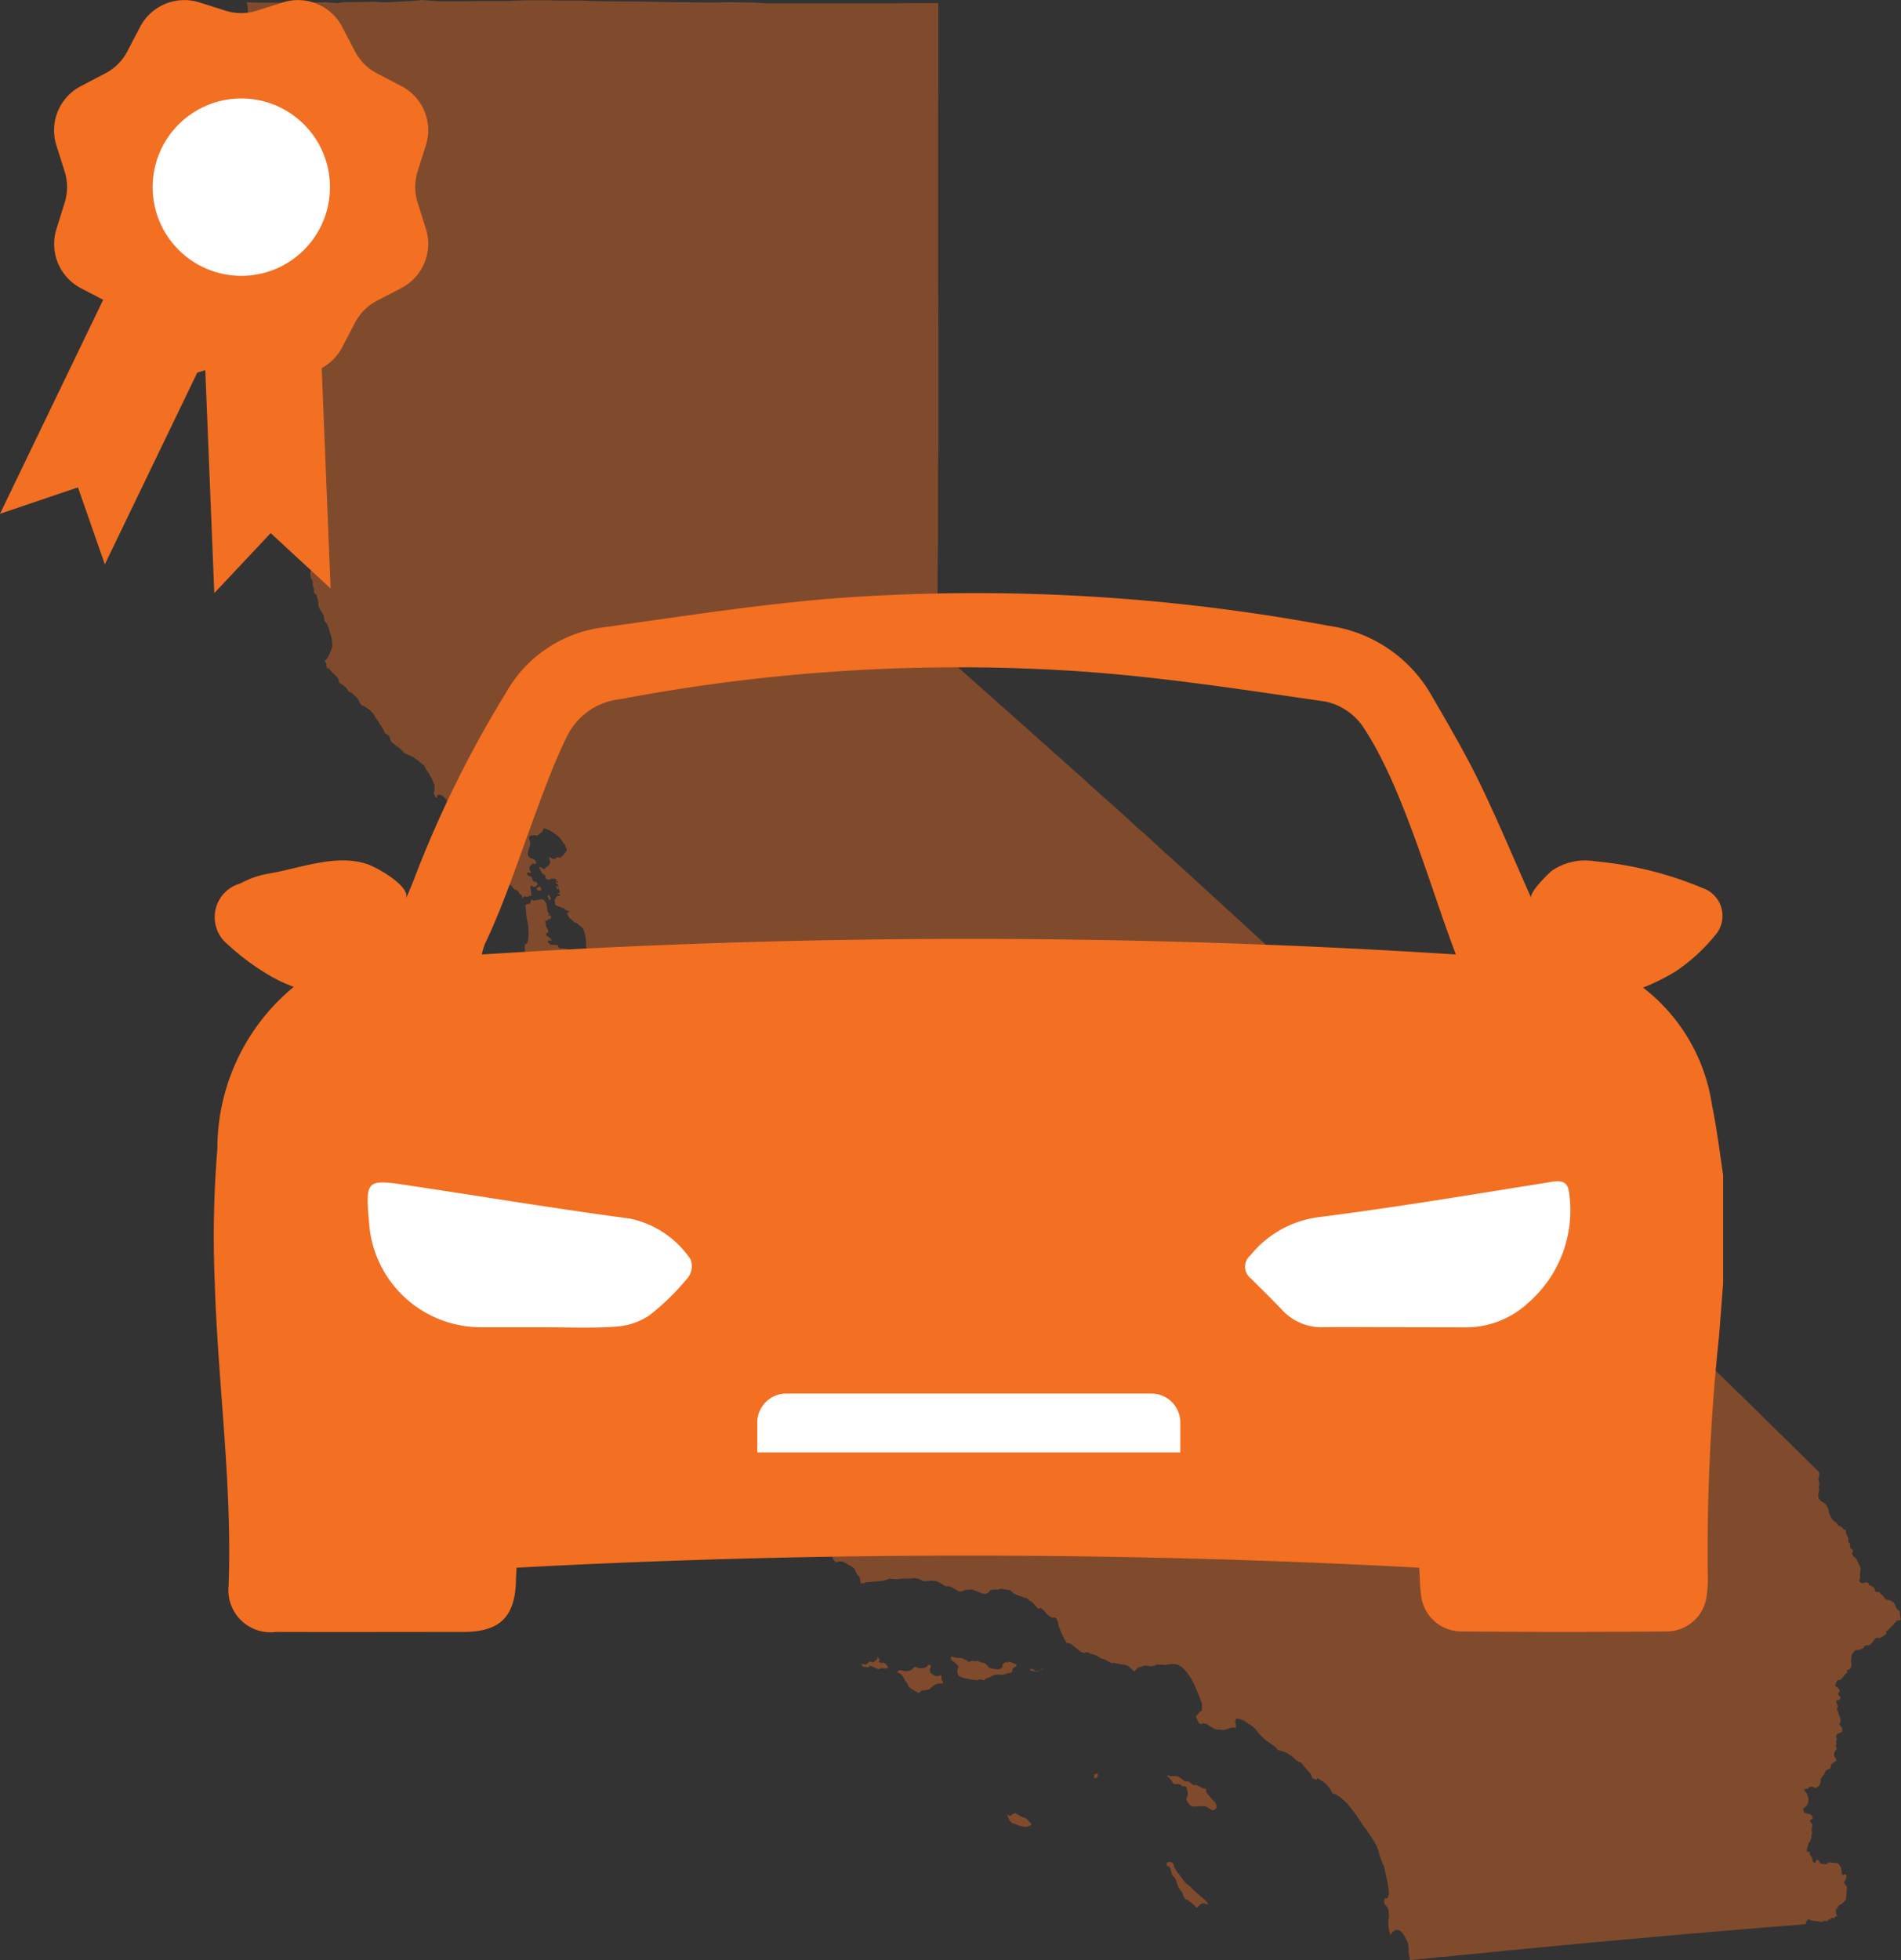
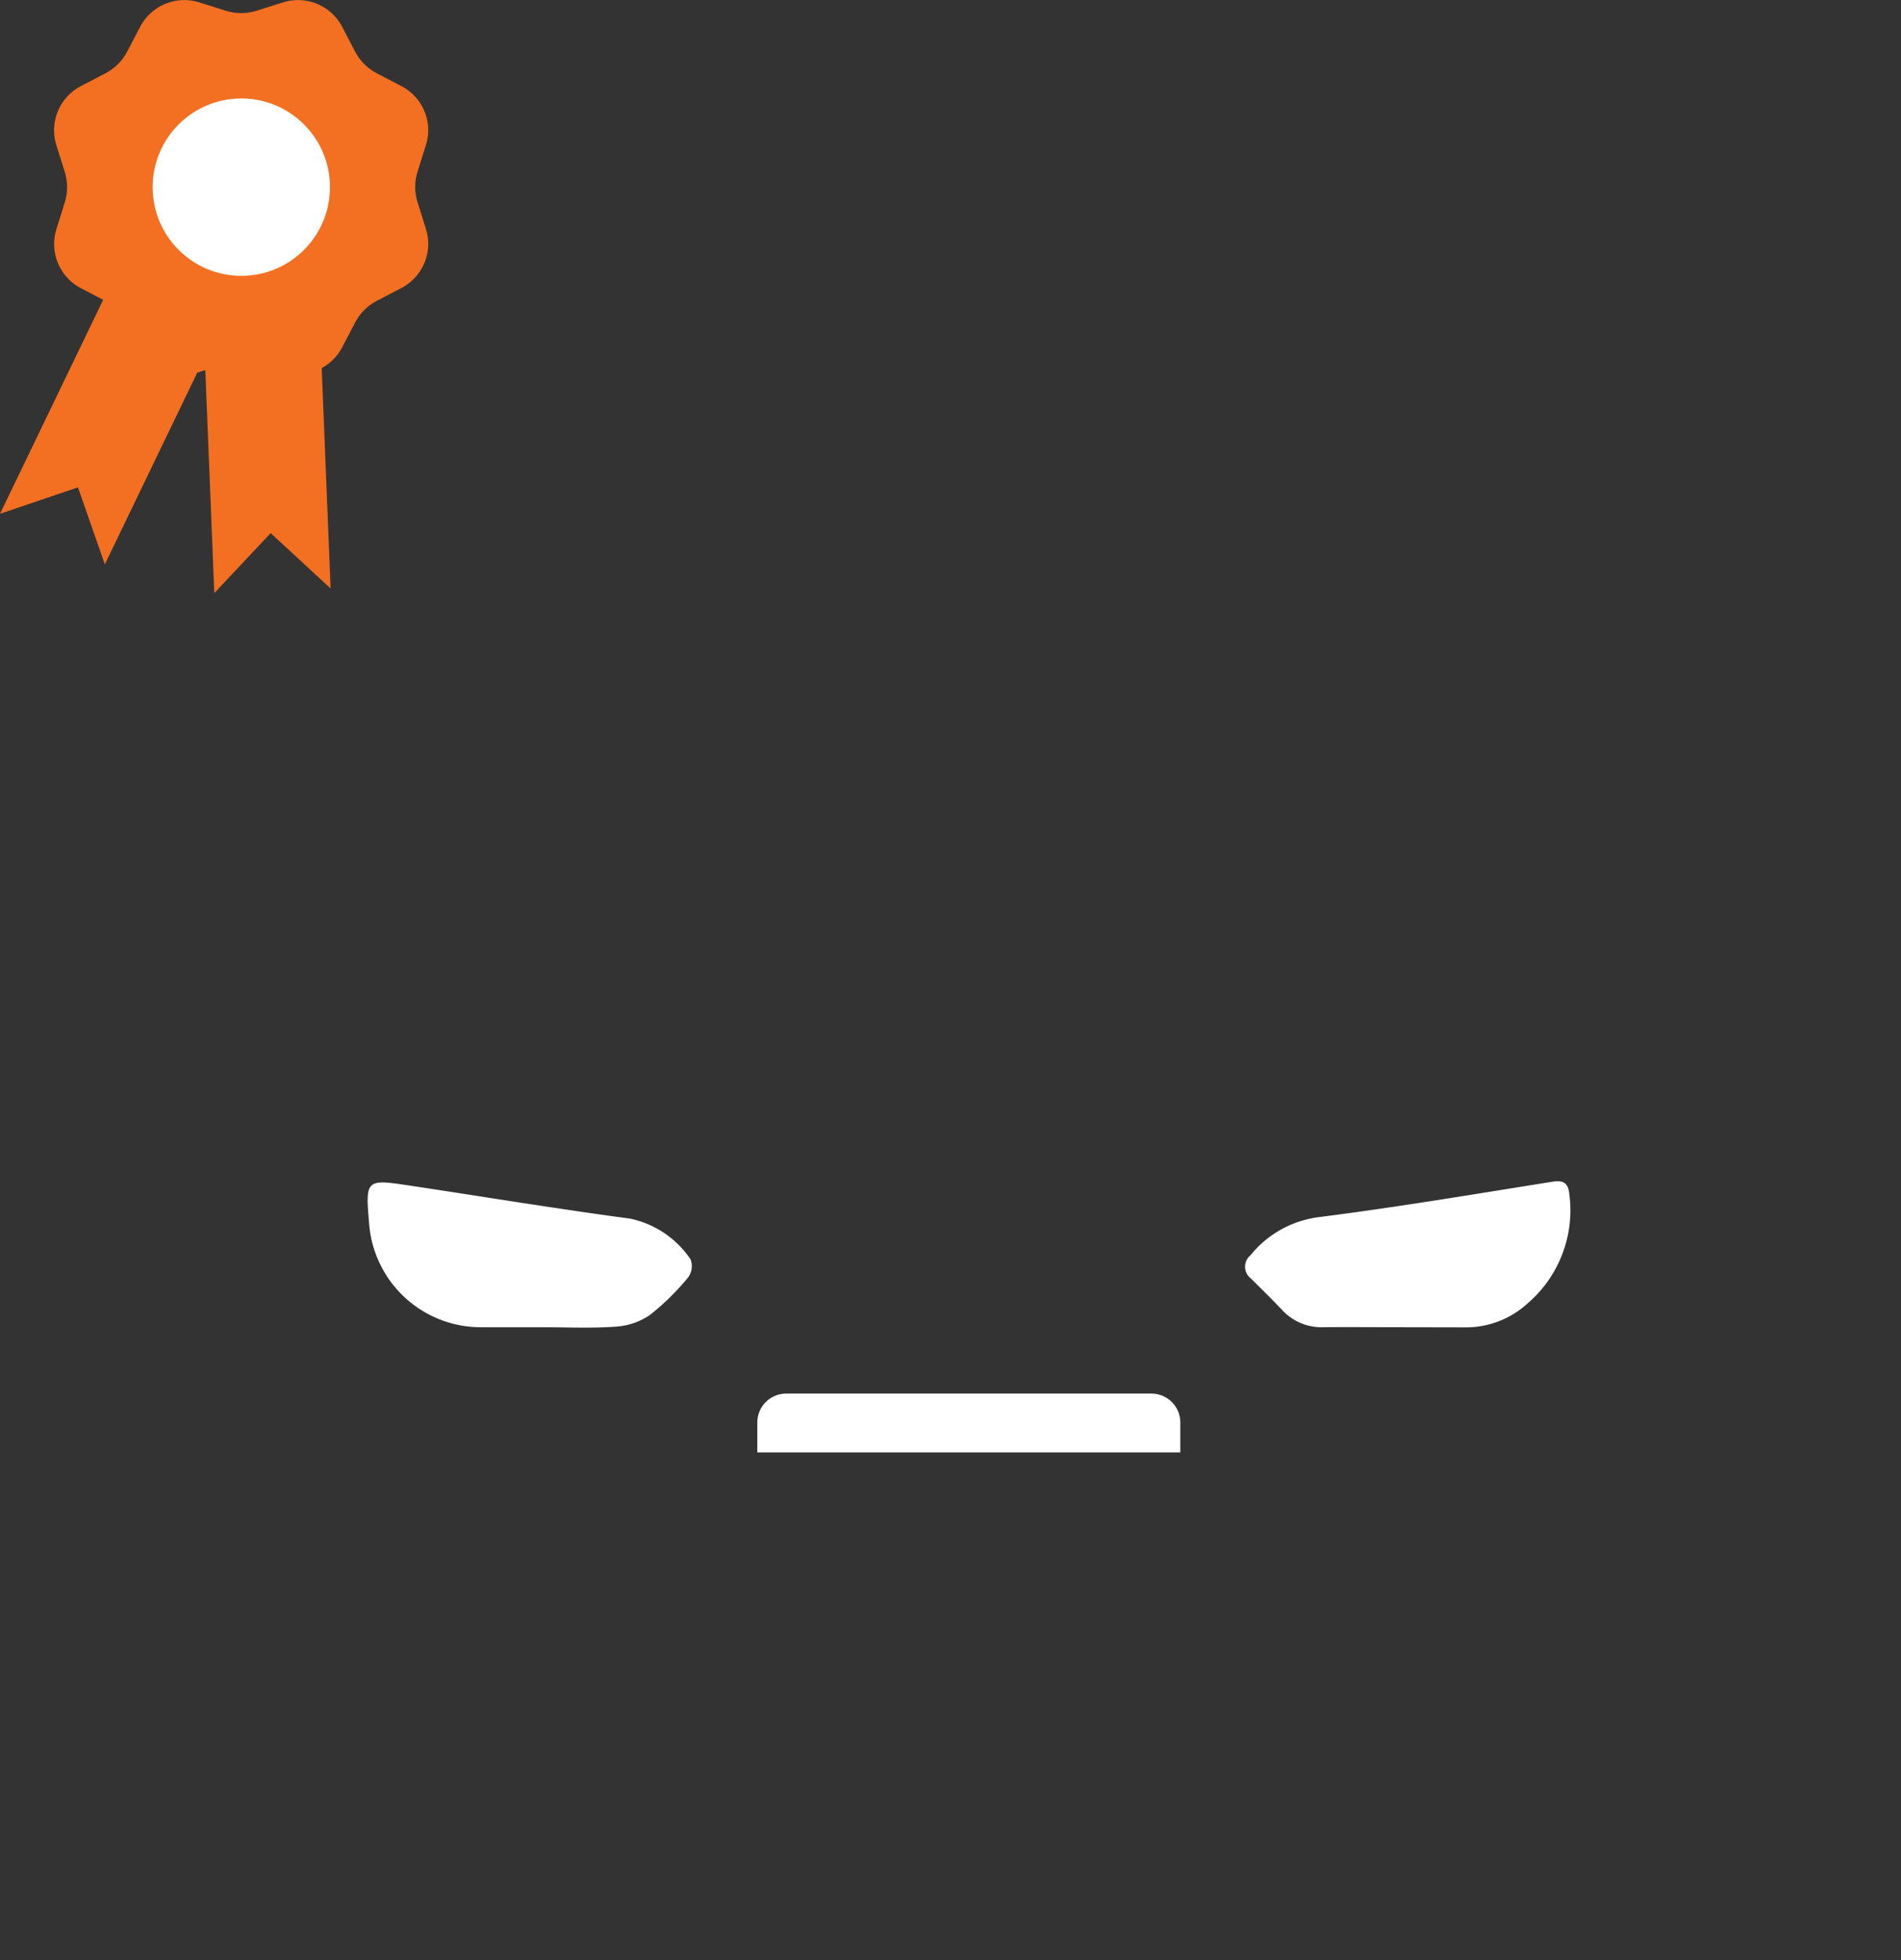
<svg xmlns="http://www.w3.org/2000/svg" width="54.964" height="56.657" viewBox="0 0 54.964 56.657">
  <rect x="0" y="0" width="54.964" height="56.657" fill="#333333" stroke="none" />
  <g id="Group_3062" data-name="Group 3062" transform="translate(-193.861 -3639.286)">
-     <path id="California" d="M91.851,25.694l.037-.044.036-.023.046.014.014.049v.054l-.076,0-.042-.018Zm.322.208,0-.025.038-.009.032.049.021.058-.018.04-.046-.022v-.031Zm-3.016.757v-.025l.008-.014.037,0,.02.02.014.03-.017.046-.023,0-.028-.015-.013-.026Zm15.3,21.349.091.013.022,0,.011-.01.039,0,.076.042.062.008.066.027.038.032.086.1.231.038.087-.019.034-.027.038-.059-.021-.021,0-.012.076-.07.094,0,.032-.019.176.07.043.039-.005.012-.051.042-.031.006-.017.017-.028.064.006.025-.035.044-.028.013-.072,0-.069.036-.032.006-.105.008-.01-.01-.126.007-.072.011-.13.078-.08.017-.026.021-.011.023-.031.011-.1-.025h-.035l-.037.026-.179-.021-.222-.042-.145-.057-.018-.031-.028-.086-.009-.046.011-.016.027-.068,0-.049-.078-.077L103.86,48l-.034-.063.02-.045h.03l.1.027.161.009.149.066.034.039.052,0Zm-2.177.332.005-.015.041-.033.041-.015h.041l.061.027.06.008.135-.023.074-.057.019-.038.035-.007h.021l.1.036h.118l.079-.027.051-.038,0-.016.02-.019.012,0,.056.011,0,.063-.018.021-.012.045.007.02.011.057.025.031.074.051.069.032.035,0,.093-.025.026,0,0,.077.015.074.027.036,0,.035-.016.011-.129.005-.08.03-.138.1-.007.011v.011l-.005.007-.133.032-.1.006-.033.02-.017.029-.06.02-.224-.134-.048-.051-.051-.113-.012-.015-.03-.011-.007-.027-.044-.089-.072-.1Zm8.3,3.137,0,.01.067.009.038-.012.151.111.106.009.2.1.056,0,.01.012.015.107.193.225.04.033.028.041.033.088-.009.056-.056.052-.04.012-.085-.035-.081-.057-.069-.027-.134,0-.176.013-.077-.018-.043-.024-.078-.1-.033-.071.029-.075.02-.093-.031-.147-.018-.044-.072-.025-.057.01,0-.015-.033-.032-.067-.022-.1.007-.022-.005-.036-.028-.024-.051-.086-.108-.034-.015-.014-.038,0-.009h.022l.061.023.2,0,.066.034Zm-4.954.962.052-.025h.023l.11.069.106.05.081.027.034.026.137.15-.07.051-.1.021h-.054l-.117-.029-.052-.014-.028-.021-.135-.038-.091-.08,0-.015,0-.015-.022-.029-.039-.119.08.043.032-.013.036-.039Zm4.838,2.18-.054-.061-.073-.22-.046-.072-.06-.064-.064-.221-.043-.04-.05,0,0-.092.055-.028.09.011.029.027.022.024v.036l.025.07.091.144.051.057.154.21.055.058.03.018.087.061.066.08.364.317.078.1-.014.026-.019-.015-.092-.026-.035,0-.034.008-.032.021-.116.111-.018-.027.005-.008-.079-.077-.148-.12-.056-.016-.04-.039-.05-.1-.006-.016,0-.028-.083-.1Zm-9.2-6.527.106.033.1-.087.017-.016.019.012.037.014h.035l.025-.01.079-.061.026-.029v-.02l-.008-.021.009-.009.029.02.035.079-.025.02.008.032.055.021.075-.014.058.041.028.031.052.074-.011.014-.059.013-.146-.007-.036.013-.012.017-.082-.021-.162-.077h-.028l-.018.019-.04.02-.127-.015-.026-.02-.027-.04Zm4.935.219-.022-.012-.048-.02-.016-.014v-.009l.035-.011.06.006.048.04.072.012h.03l.111-.061.043,0-.09.031-.072.046-.109-.014Zm10.908,8.347-.04-.234,0-.121-.018-.122-.013-.047-.1-.189-.043-.064-.055-.055-.06-.034-.018-.006-.077.006-.051.026-.059.066,0,.022-.031.027-.011-.038-.043-.173-.011-.147.01-.109.013-.042-.011-.192-.029-.091-.094-.108-.006-.1,0-.02.035-.047.042.014.02-.021.021-.038.021-.084-.013-.146-.028-.176-.1-.459-.06-.126-.078-.226-.026-.107-.062-.161-.162-.264-.137-.195-.05-.061-.207-.312-.115-.158-.17-.214-.2-.179-.114-.077-.115-.043-.057-.112-.113-.138-.066-.058-.185-.121-.022.01-.013.02,0,.015-.114-.037-.053-.13-.166-.187-.112-.143-.078-.027-.061-.034-.124-.121-.173-.107-.109-.042-.13-.034-.064-.083-.285-.2-.138-.126-.167-.2-.114-.107-.058-.025-.15-.109-.115-.041-.088-.019-.025,0-.033.079.019.075.011.107-.124,0-.243.075-.088-.019L111.545,50l-.1-.026-.178-.111-.028-.026-.116-.026-.055.031L111,49.811l-.082-.187.024-.042.087-.1.051-.023.013-.063,0-.146L111,49l-.141-.323-.086-.165-.112-.164-.088-.1-.079-.069-.112-.063-.124-.018-.163.015-.029.015-.279-.014-.034.008-.019.024-.127.022-.124-.019-.06,0-.183.06-.017.011-.086.1-.078-.073-.089-.078-.068-.038-.2-.029-.151-.038-.048.014-.079-.027-.109-.067-.091-.035-.036,0-.156-.1-.154-.042-.088-.045-.046-.006-.055.027-.1-.032-.278-.223-.069-.032-.038,0-.025-.007-.054-.09-.045-.081-.094-.215-.042-.122-.02-.105-.04-.08-.058-.046-.053.012-.052-.017-.116-.086-.056-.079-.1-.087-.026-.009-.059.021-.01,0-.177-.2-.016-.013-.023,0-.119-.1-.055-.009-.18-.061-.125-.053-.107-.1-.272-.044-.1.03-.047-.01-.11.007-.077.021.017.024-.034.03-.082.045-.1,0-.076-.04-.192-.075-.042-.009-.195.01-.085.045-.1,0-.243-.145-.148-.008-.074-.054-.171-.091-.146-.017-.056.01-.18.008L103,45.684l-.1-.047-.108-.02-.2.017h-.2l-.059.014-.094,0-.12-.005-.057-.013-.02.005-.013.015-.188.048-.478.042-.045.025-.095,0-.025-.157-.018-.034-.048-.052-.1-.189-.063-.048-.268-.148-.128,0-.017.018-.05,0-.072-.07L100.4,45l.026-.135.072-.174.11-.332.007-.072-.006-.029-.063-.121-.054-.043-.053-.1.069-.216.032-.133.03-.153,0-.089-.029-.05-.109-.079-.014-.079-.024-.04h-.074l-.038-.017.146-.572.03-.175.017-.165,0-.1-.007-.137-.023-.127-.04-.092-.032-.047-.054-.032-.026.008-.034-.006-.056-.044-.057-.061-.025-.012-.047-.016-.1-.014-.069,0-.028.018-.01.032,0,.051-.021,0-.088-.053-.034-.051L99.64,41.5l-.2-.113-.044-.012-.081-.112-.113-.129V41.1l.036-.139.046-.1.059-.192.021-.114,0-.081-.019-.188-.015-.06-.074-.157-.057-.07-.053-.04-.183.014-.02-.008-.024-.033-.064-.038-.032.007L98.7,39.9l-.106-.139-.13-.134-.032-.012-.2-.228-.116-.258-.036-.043-.047-.033-.11-.171-.105-.045-.03.014-.265-.093-.1-.059-.059.025v-.068l-.023-.09-.032-.043-.038-.029-.048-.067-.005-.229-.05-.029.007-.069-.036-.08-.115-.123-.149-.113-.089-.124-.03-.063-.066-.028-.06-.04-.108-.109,0-.066-.011-.044-.043-.091-.065-.3-.08-.176-.04-.037-.1-.046-.1-.032-.075-.01-.024-.021-.075-.148.006-.02-.017-.066-.066-.041-.056-.092-.016-.07-.036-.087-.24-.3-.176-.172-.3-.19-.082-.04-.047.008-.032-.008-.06-.045-.044-.052-.017-.057-.06-.1-.108-.066-.065-.081-.039-.013-.014.013-.015-.022.038-.067.009-.133-.059-.105.013-.033,0-.106-.007-.069-.012-.027-.041-.036-.015-.062.013-.065-.051-.165-.056-.11-.021-.077.011-.067,0-.056-.023-.032-.048-.035,0-.031h.028l.021.008.075-.008.013-.012-.031-.205-.048-.038-.034-.007-.009.021-.028,0-.072-.053-.028-.042.039-.013.03-.046.021-.109.086-.054.015-.094.01-.017H94.3l.028.014.16.15.005.044.011,0,.073-.018.051-.039.087-.112.049-.088.033-.073.05-.152.035-.185.007-.214L94.974,32l-.015-.066-.085-.2-.087-.182-.164-.31-.085-.11-.069-.069-.056-.042-.112-.055h-.045l-.058.039-.1.1h-.015l-.038-.028-.135-.035-.052.014-.018.065-.109.016-.077,0-.188-.046L93.3,30.99l-.069-.035-.151-.134-.092-.062-.218-.271-.039-.078-.116-.174-.1-.087-.037-.011-.043.016H92.4l-.031-.012-.008-.021.008-.059,0-.031-.029-.049-.075-.068-.009-.048-.025-.055-.058-.05-.054-.011-.031-.025-.038-.051-.01-.141-.009-.035L92,29.455,91.98,29.4l0-.042.032-.1.049-.425,0-.133-.04-.093L91.96,28.5l-.1-.259-.011-.153-.029-.114-.075-.105-.021-.014-.064.035-.038.014-.026-.018-.083-.156-.013-.1.014-.046.009-.007.005-.037L91.51,27.4l0-.087.075-.054.022-.075L91.624,27l-.013-.254-.046-.224-.026-.285-.012-.058.044-.045.059,0,.034-.016L91.7,26l.037.013.031.024.18-.038.088,0,.044.035.061.09.031.231.053.072-.039.031.027.016.011-.016.011,0,.041.031-.024.087-.041-.015-.032.018-.006.036h-.057l-.012.007.026.171.063.1-.006.059-.011.012-.045.012.006.065.1.069.048.063-.016.027-.056-.02-.014,0-.025.049.087.078.2.01.011.022,0,.022.047.049.205.016.051.039.036.049.143.118.084.008.008.088.126.11.061.018.029-.009.045-.031.044.025.016.022.078-.045,0-.127-.079-.19-.025-.014-.017-.027-.033-.086-.012-.039.008-.074,0-.039-.031-.2-.048-.163-.037-.049-.039-.024-.087-.077L93,26.674l-.047-.006-.037-.041-.12-.1-.043-.082-.009-.024,0-.032.023-.016.035-.016,0-.009-.133-.058-.017-.035-.051-.013-.037-.006-.049-.025-.069-.026-.056-.029,0-.073-.019-.022L92.385,26l.048-.081.028-.022.054,0,.011-.016,0-.039-.061,0,.008-.033.049.012,0-.048-.026-.089-.041.025-.039-.093.031-.006.026.031.013,0,0-.056-.073-.054V25.5l.075.012-.021-.039-.036.014-.016-.012.013-.056-.051-.018h-.107l-.025.028-.025,0-.053-.008-.034-.018-.016-.012-.006-.075-.022-.028-.03-.008-.059-.053-.017-.038-.06-.118,0-.014L92,25.08l.017.016.016.018.041.009.153-.133.027-.071-.005-.026-.019-.025-.009-.057,0-.028.02-.01.02.025.092.038.039-.01.051-.045.026,0,.07.016.082-.071.1-.132v-.041l-.048-.138-.047-.051-.09-.134-.061-.061L92.23,24l-.143-.051-.034,0-.03.087-.141.117-.051,0-.022-.016-.14.024-.026.018-.006.024.006.067.016.041.014.111-.04.093-.034.146.008.077.016.026.062.045.089.026.047.043.022.047v.022l-.039.035-.028-.016-.045,0-.079.091-.008.012V25.1l.012.063.034.02.006.024-.031.024-.065-.01-.017.016v.047l.045.041h.034l.039.02.03.049,0,.047.065.051.048,0,.043.057,0,.018-.056.059-.057.014-.057-.033-.031.006-.012.028,0,.03.031.189-.013.043-.021-.008-.1.028-.086-.016-.028.06-.037-.093-.056-.035-.059-.094L91.2,25.7l-.081-.1-.123-.066-.061-.068-.079-.043-.1-.013h-.018l-.054.032-.043.044-.117-.065-.027-.094-.019-.034-.084-.058-.055-.015-.081-.08-.04-.109L90.184,25l-.114-.121-.167-.12-.121-.052-.273-.04-.081.019-.074.051-.045.067,0,.029.011.021.016.031.011.02-.236-.015.017-.028.02-.013.023-.011.091-.231.15-.429.042-.154.014-.094,0-.06-.019-.07-.056-.069,0-.069-.008-.024-.113-.186-.01-.027,0-.013.029.013.088-.032.006-.047-.047-.1-.044-.032-.039-.06-.012-.038-.033-.046-.1-.082-.068-.018-.058.017-.011.03.007.021-.007.017-.022.006-.026-.023-.052-.123.03-.076v-.149l-.082-.186-.086-.152-.089-.132-.031-.079-.078-.055-.1-.094-.17-.117-.226-.1-.177-.177-.047-.02-.165-.134-.054-.149-.03-.041-.106-.063-.035-.089-.09-.152-.023-.015-.013-.044-.128-.185-.043-.077-.093-.1-.136-.093-.118-.059-.049-.072-.04-.089-.039-.051-.143-.13-.037-.028h-.031l-.066-.069-.006-.03-.018-.023-.158-.129h-.019l-.022-.009-.023-.056-.012-.067-.024-.042-.134-.128-.107-.12-.07-.026-.011-.074.006-.042-.06-.108.028-.005.018-.01.037-.044.048-.082.068-.165.029-.1,0-.06-.018-.16-.092-.312-.039-.1-.068-.088-.009-.023-.02-.131-.089-.164-.023-.013-.043-.113-.011-.154-.05-.166-.053-.043-.023-.045.01-.029-.006-.05-.039-.129.012-.071-.041-.089-.022-.031-.015-.1,0-.048.019-.069,0-.165.034-.244.09-.281.054-.106.027-.074.057-.193,0-.043-.1-.275.018-.031.006-.074-.019-.237-.03-.149-.074-.164-.078-.046-.023-.031-.01-.047-.017-.05-.014-.084,0-.147-.013-.12-.057-.225-.01-.013-.131-.07-.124-.109-.035-.076,0-.036-.067-.177-.118-.078-.037-.094-.082-.154-.075-.066-.19-.25-.1-.068-.041,0-.018.022-.017-.008-.035-.044,0-.225-.03-.076L83.951,12l-.14-.078-.146-.049-.081-.039-.128-.189-.077-.066-.13-.079-.181-.152-.116-.111-.032-.067-.073-.041-.046-.04-.051-.065v-.095l.075-.239-.025-.1-.016-.022-.029-.094-.012-.155L82.7,10.2l-.026-.037-.059-.051-.053-.094-.033-.1,0-.032.057-.118.056-.173.008-.063L82.639,9.5l.02-.088.018-.024.074-.161.162-.423.068-.144.012-.011.111-.24.193-.348.1-.214.125-.224.12-.242.087-.2.1-.312.09-.4.028-.245-.063-.128-.036-.025-.025-.012-.022,0-.021.007-.008.009-.011,0-.011-.015,0-.04,0-.171-.029-.075.007-.145-.03-.05.007-.056.026-.027.042.014.028-.024.1-.284.074-.252,0-.069.067-.3L84.1,4.21l.032-.175.044-.41-.014-.194-.047-.2-.026-.06,0-.232L84.037,2.9,84,2.8V2.744l.019-.043-.037-.058L84,2.592,83.933,2.5l-.008-.077-.02-.073-.073-.108-.018-.091,0-.046-.024-.193-.019-.055-.032-.069-.05-.072-.06-.036-.038.041-.027.021-.019,0-.042-.065-.17-.151-.012-.008-.03,0-.035-.074.052-.059.068-.168.053-.177.053-.266L83.51.438,83.5.167l-.032-.1.405.009h.188l.406,0h.793l.06,0,.035,0,.117-.006.29-.006L86.1.092l.154-.03.342,0,.13-.005.11,0h.015l.3-.007.252.015h.162l.554-.03.182-.01.178-.017L88.53,0l.294.024.087,0,.1.012H89.5l.226,0,.085,0,.361-.005h.414l.371,0L91.59.007l.49,0,.094,0,.421.011.135,0,.474,0h0l.018,0h.006l.254.011.482.011L94.7.041l.657.014h.156l.448.011.288,0,.383.006h.3l.075,0,.094,0,.023,0h.006l.116-.006h.279l.017,0,.577.007.148.009L98.549.1l.739,0,.319,0,.562,0h.008l.214,0,.693,0,.831,0h.188l.5-.01.857,0,.009,0V.859l0,.8,0,.794,0,.039-.006.754,0,2,0,1.956v.045l0,.727,0,.181.008,1.382v1.48l0,.846V12.2l0,.715-.01.65,0,.436V14l0,.355,0,1.131-.007.577-.006.431v.273l0,.087v.154l0,.384v.021l.016.965.007.415.459.4,1.5,1.332,0,0,.008.007.433.385h0l.206.181h0l.354.323.028.021.174.151.257.233.134.116.076.071.517.459.137.123.07.07.248.218.138.13.244.21.129.115.3.273.414.38.12.1.153.137.44.409.236.208.337.307,1.187,1.085.943.862.059.058h0l.3.275.338.32.136.111.205.193.571.538.151.129.471.444.192.173.19.177h0l.59.557.521.488.1.087.536.5.31.293.312.289,2.178,2.058.2.187.06.054.512.5.021.014.593.563.729.7.017.015.858.825.094.09.19.178.484.471.292.277.1.091.1.1,0,0,.094.089.007.011.593.577.417.4.032.037.007.006.05.048.012.012.417.4.154.149.526.515h0l.063.061,0,0,.095.095.109.1.023.026.257.25.482.477.079.075h0l.571.562,0,0,.813.8.015.043,0,.017v.033l0,.031-.022.068,0,.023v.036l.016.044.009.038v.035l-.012.047-.005.035v.02l.013.054,0,.027-.022.07-.006.035v.02l.008.062,0,.012.018.038.032.038L129,43.4l.074.042.017.013.039.036.026.032.027.055.022.063.009.055.017.066.059.118.028.04.027.029.031.027.051.036.019.022.014.019.007.015.021.026.03.018.033.013.036.019.018.013,0,0,.02.033.023.018.022.009.017,0,.01.006.005.009.009.022,0,.033.014.061.015.031.027.045.005.013,0,.015,0,.011.008.016,0,.01v.017l0,.025,0,.014v.016l.01.017.025.028.013.023.006.025-.006.039v.008l.013.05.048.039.021.024v.047l0,.009-.01.009-.012.014,0,.006v.024l.035.064.081.064.074.154.042.076.012.076v.053l-.016.046,0,.02,0,.039.007.063V45.6l-.009.032-.017.048v.009l0,.015.037.043.015.015.01,0,.049,0,.035-.011.064-.01h.014l.02.008.011.011.011.016.022.046.034.008.032.018.053.034.029.031.012.022,0,.037.007.016.007.01.009.007.032.013.06,0,.015.007.055.065.019.011.016.014.052.052.022.045.017.017.059.02.068.006.04.03.026.01.021.013.02.017.019.025.019.031.055.124.077.069.013.015v.013l-.006.029.006.042.011.044,0,.022,0,.015.009.031,0,.015v.016l-.007.013-.014.01h-.038l-.029.007h-.03l-.01.007-.006.011,0,.011,0,.01-.01.012-.031.014-.006.01-.008.016,0,.007-.008.009-.061.052-.082.088-.017.023-.018.015-.038.022-.009.009,0,.011,0,.045-.01.029-.013.011-.052.021-.017.021-.047.033-.067.021-.033-.011-.057.009-.026.022-.092.126-.041.035-.018.011-.055.016-.057,0-.024.008-.016.015-.019.039-.029.029-.013.006-.047.009-.054.034-.051-.009h-.022l-.027.009-.02.014-.022.024-.027.037-.009.024-.025.025,0,.006-.006.044-.011.045-.008.08v.023l0,.021.015.043,0,.028-.006.056-.01.031-.011.019-.016.018-.03.021-.022.009h-.02l-.011,0-.008.009v.022l.011.03v.015l0,.011-.006.005-.018,0-.008,0-.015.028-.023.021-.026.018,0,.006,0,.014-.008.013-.049.05-.023.029-.046.026h-.008l-.022-.006-.029.014-.032.045-.032.075,0,.035.006.014.025.014.014.008.033.027.033.037.014.029,0,.013V48.9l0,.007-.011.009-.013.007-.012.01-.007.007,0,.01v.009l0,.011,0,.01.006.013.019.017.039.034,0,.011,0,.04,0,.013-.008.008-.043.032-.01,0-.037,0-.011.006-.008.014,0,.018V49.2l.019.054.01.019.014.043,0,.014,0,.019-.009.017-.021.016,0,.007.038.088.016.064.046.117.011.043,0,.023v.031l-.007.027-.01.027-.02.042.01.012.016.009.012.014.007.02.009.014.02.017.008.027,0,.037-.007.054,0,.009-.04.022-.035.01-.032.016-.023.015-.018.018-.012.02-.006.024,0,.023.006.018.007.011.006.01,0,.008,0,.008v.02l0,.006-.006.009-.006.014-.009.017v.014l0,.02.006.015,0,.022v.025l-.007.017-.006.015v.027l.008.023.01.013.006.013v.017l-.009.014-.011.012-.054.087v.062l.021.065v0l.042.064.012.022v.008l-.083.056-.08.061,0,.006-.006.036v.035l0,.009-.041.043-.02.01-.032.006-.037.023-.016.017-.027.05-.012.036-.009.017-.029.037-.022.023-.05.081,0,.012.005.039-.023.08-.012.031-.026.031-.039.034-.03.018-.016,0h-.026l-.074-.03-.067,0-.037.016,0,.006v.011l0,.007-.019.015-.043.006-.044,0-.018.008-.007.008v.015l.012.02.044.06.025.023.005.009v.011l0,.023.039.088,0,.026v.023l-.014.088-.02.053-.013.025-.013.016-.061.048-.03.036-.006.01v.009l.038.082.008.006.018.01.032.01.04.008.04.012.048.021.018.014.016.019.022.055v.011l-.011.016-.065.043-.006.009v.007l.032.059.022.026.017.027,0,.014v.022l-.011.048-.013.042,0,.022.014.065v.015l0,.023-.015.038-.006.028.007.038,0,.019-.014.024-.011.04-.012.034-.014.024-.032.038-.033.1-.012.048-.008.045v.036l.006.017.008.006.017,0h.031l.01,0,.017.01,0,.007,0,.021V53.6l.01.029.06.078,0,.055.007.032.014.022.027.023.013.007h.012l.01-.007.013-.019.029-.055.014-.012.021.011.01.009.025.035.028.045.012.009.033.013.084.01.053,0,.013,0,.011-.007.016-.024.015-.016.015-.007h.017l.088.015.07,0,.071.014.016.006.025.02.017.017.025.036.015.033.015.041.012.07.008.064.007.033.006.014.013.011h.007l.035-.012,0-.009.02-.008.025.006.009.01.007.031,0,.035,0,.025-.007.021-.008.019-.015.024-.021.026-.011.02v.01l.009.039.011.026.014.017.044.042,0,.008,0,.021v.034l-.012.127h0v.025l-.016.168-.033.037-.086.087-.01.005h0l-.064.032-.025.028-.021.033,0,.012-.008.011-.032.03-.009.016,0,.013v.049l0,.031,0,.015.016.039.008.057h-.058v.04h-.12v.041h-.082v.042l-.147,0-.01,0,0,.026v.006h-.013l-.068-.015-.121-.017h0l-.041,0-.046-.011-.007,0-.027-.005h-.021l-.048-.04-.009,0h-.006l-.018.022-.042.063-.006.015-.009.034-.009.016-1.335.108-2.2.184-2.76.247-.327.031-.049.007-.4.036-1.565.15-.41.042-1.092.106-.337.038-.085,0-.382.043-.173.015ZM107.968,51.4l.012-.116.046,0,.045-.03.01.072-.026.062Z" transform="translate(117.522 3639.286)" fill="#f36f21" opacity="0.401" />
    <g id="Group_2687" data-name="Group 2687" transform="translate(200.055 3656.433)">
      <g id="Group_2677" data-name="Group 2677" transform="translate(0 0)">
        <g id="Group_2676" data-name="Group 2676">
          <g id="Group_2675" data-name="Group 2675">
-             <path id="Path_3690" data-name="Path 3690" d="M116.662,102.5a5.253,5.253,0,0,0-1.995-3.406,5.92,5.92,0,0,0,.953-.476,5.159,5.159,0,0,0,1.115-1.017.85.85,0,0,0-.353-1.387,10.462,10.462,0,0,0-3.1-.77,1.7,1.7,0,0,0-1.247.269c-.112.087-.67.639-.6.793-.515-1.154-.98-2.278-1.513-3.37-.417-.854-.9-1.675-1.378-2.5a4.056,4.056,0,0,0-2.964-2,55.542,55.542,0,0,0-13.959-.818c-2.376.168-4.734.549-7.1.874a3.766,3.766,0,0,0-2.743,1.9,32.157,32.157,0,0,0-2.664,5.415c-.062.154-.126.305-.216.524.148-.364-.826-.9-1.087-.994-.93-.336-2.014.129-2.944.272a2.668,2.668,0,0,0-.756.275,1.011,1.011,0,0,0-.373,1.756,6.969,6.969,0,0,0,1.291.947,4.265,4.265,0,0,0,.625.286,6.057,6.057,0,0,0-2.208,4.676,31.3,31.3,0,0,0-.076,3.872c.09,2.925.51,5.833.4,8.768a1.218,1.218,0,0,0,1.37,1.331c1.807.006,3.611,0,5.415,0,1.059,0,1.5-.434,1.524-1.49,0-.084.008-.168.017-.367a243.492,243.492,0,0,1,26.1,0c.02.314.02.541.05.762a1.173,1.173,0,0,0,1.174,1.081q2.962.025,5.925,0a1.168,1.168,0,0,0,1.163-1.045,3.216,3.216,0,0,0,.028-.636,59.53,59.53,0,0,1,.328-6.852l.118-1.521V104.51C116.883,103.841,116.8,103.166,116.662,102.5ZM81.093,98.137a1.86,1.86,0,0,1,.092-.317c.793-1.614,1.583-4.426,2.392-6.034a1.937,1.937,0,0,1,1.516-1.028,52.48,52.48,0,0,1,13.273-.807c2.376.162,4.737.532,7.093.871a1.76,1.76,0,0,1,1.073.678c1.157,1.678,1.989,4.723,2.723,6.637A220.212,220.212,0,0,0,81.093,98.137Z" transform="translate(-73.355 -87.693)" fill="#f36f21" />
-           </g>
+             </g>
        </g>
      </g>
      <g id="Group_2680" data-name="Group 2680" transform="translate(4.436 17.033)">
        <g id="Group_2679" data-name="Group 2679">
          <g id="Group_2678" data-name="Group 2678">
            <path id="Path_3691" data-name="Path 3691" d="M80.016,97.959H78.223a3.24,3.24,0,0,1-3.241-2.983c-.112-1.291-.1-1.305,1.171-1.112,2.123.319,4.241.67,6.37.955a2.8,2.8,0,0,1,1.751,1.177.551.551,0,0,1-.067.518,7.075,7.075,0,0,1-1.121,1.1,1.968,1.968,0,0,1-.98.328C81.414,97.992,80.714,97.959,80.016,97.959Z" transform="translate(-74.938 -93.773)" fill="#fff" />
          </g>
        </g>
      </g>
      <g id="Group_2683" data-name="Group 2683" transform="translate(29.801 16.996)">
        <g id="Group_2682" data-name="Group 2682">
          <g id="Group_2681" data-name="Group 2681">
            <path id="Path_3692" data-name="Path 3692" d="M88.294,97.982c-.67,0-1.339-.006-2.009,0a1.555,1.555,0,0,1-1.219-.5c-.294-.311-.6-.608-.9-.908a.427.427,0,0,1-.014-.67A3.033,3.033,0,0,1,86.128,94.8c2.255-.286,4.5-.664,6.746-1.022.336-.053.468.034.5.373a3.542,3.542,0,0,1-1.2,3.135,2.637,2.637,0,0,1-1.826.7Z" transform="translate(-83.993 -93.76)" fill="#fff" />
          </g>
        </g>
      </g>
      <g id="Group_2686" data-name="Group 2686" transform="translate(15.702 23.137)">
        <g id="Group_2685" data-name="Group 2685">
          <g id="Group_2684" data-name="Group 2684">
            <path id="Path_3693" data-name="Path 3693" d="M90.359,95.952H79.792a.836.836,0,0,0-.832.832v.868H91.191v-.868A.836.836,0,0,0,90.359,95.952Z" transform="translate(-78.96 -95.952)" fill="#fff" />
          </g>
        </g>
      </g>
    </g>
    <g id="Group_2689" data-name="Group 2689" transform="translate(193.861 3639.286)">
      <g id="Group_2688" data-name="Group 2688" transform="translate(1.567 0)">
        <path id="Path_3694" data-name="Path 3694" d="M102.75,99.872a1.432,1.432,0,0,1-.431-.066l-.768-.241a1.494,1.494,0,0,0-.892,0l-.767.241a1.438,1.438,0,0,1-1.707-.707l-.373-.713a1.471,1.471,0,0,0-.267-.364,1.5,1.5,0,0,0-.364-.267l-.713-.372a1.43,1.43,0,0,1-.4-.31,1.441,1.441,0,0,1-.307-1.4L96,94.907a1.491,1.491,0,0,0,0-.891l-.242-.768a1.432,1.432,0,0,1-.064-.5,1.41,1.41,0,0,1,.108-.48,1.435,1.435,0,0,1,.663-.725l.713-.373a1.48,1.48,0,0,0,.63-.63l.373-.713a1.442,1.442,0,0,1,1.707-.707l.767.242a1.494,1.494,0,0,0,.892,0l.768-.242a1.44,1.44,0,0,1,1.707.707l.372.713a1.492,1.492,0,0,0,.63.63l.714.373a1.44,1.44,0,0,1,.771,1.2,1.433,1.433,0,0,1-.065.5l-.241.768a1.491,1.491,0,0,0,0,.891l.241.768a1.429,1.429,0,0,1,.065.5,1.446,1.446,0,0,1-.108.48,1.431,1.431,0,0,1-.263.416,1.455,1.455,0,0,1-.4.31l-.714.372a1.5,1.5,0,0,0-.63.631l-.372.713a1.438,1.438,0,0,1-1.276.773Z" transform="translate(-95.696 -89.052)" fill="#f36f21" />
        <circle id="Ellipse_177" data-name="Ellipse 177" cx="2.564" cy="2.564" r="2.564" transform="translate(2.846 2.846)" fill="#fff" />
      </g>
      <path id="Path_3695" data-name="Path 3695" d="M97.033,98.887l3.031,1.462-3.224,6.686-.777-2.226-2.254.764,2.821-5.85Z" transform="translate(-93.809 -90.721)" fill="#f36f21" />
      <path id="Path_3696" data-name="Path 3696" d="M100.91,100.743l3.363-.136.3,7.417-1.733-1.6-1.63,1.734-.262-6.49Z" transform="translate(-95.014 -91.013)" fill="#f36f21" />
    </g>
  </g>
</svg>